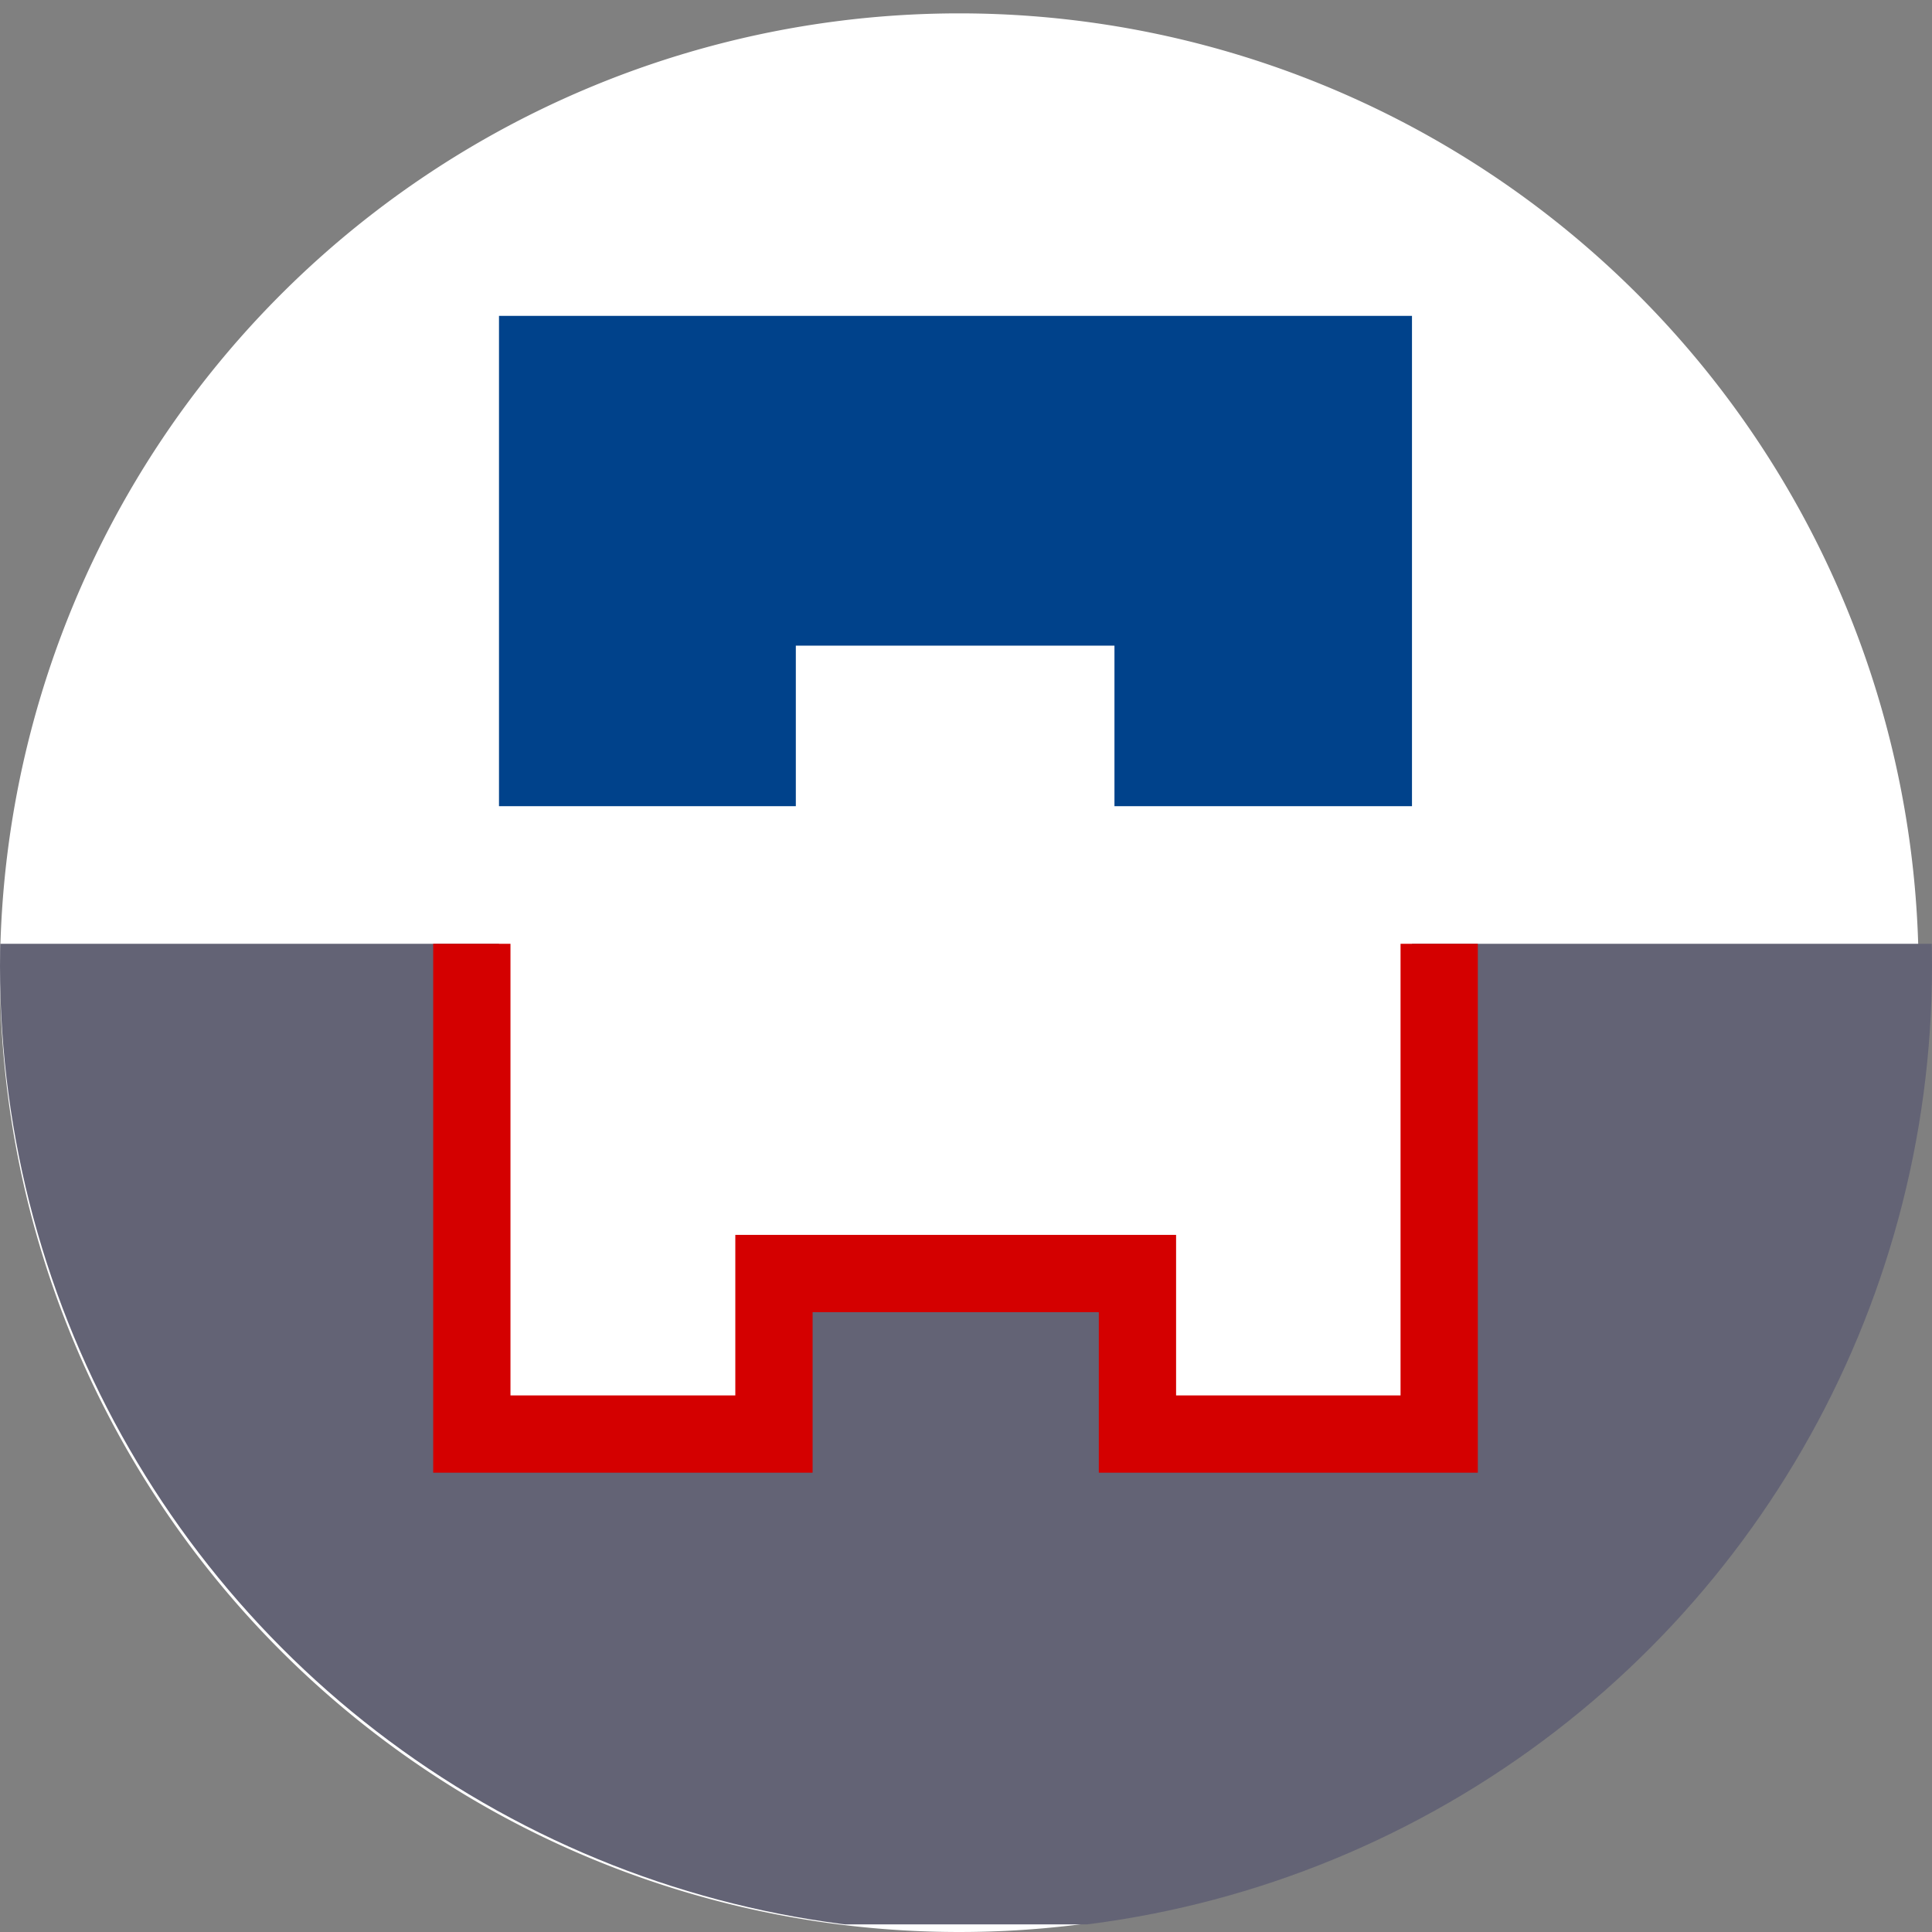
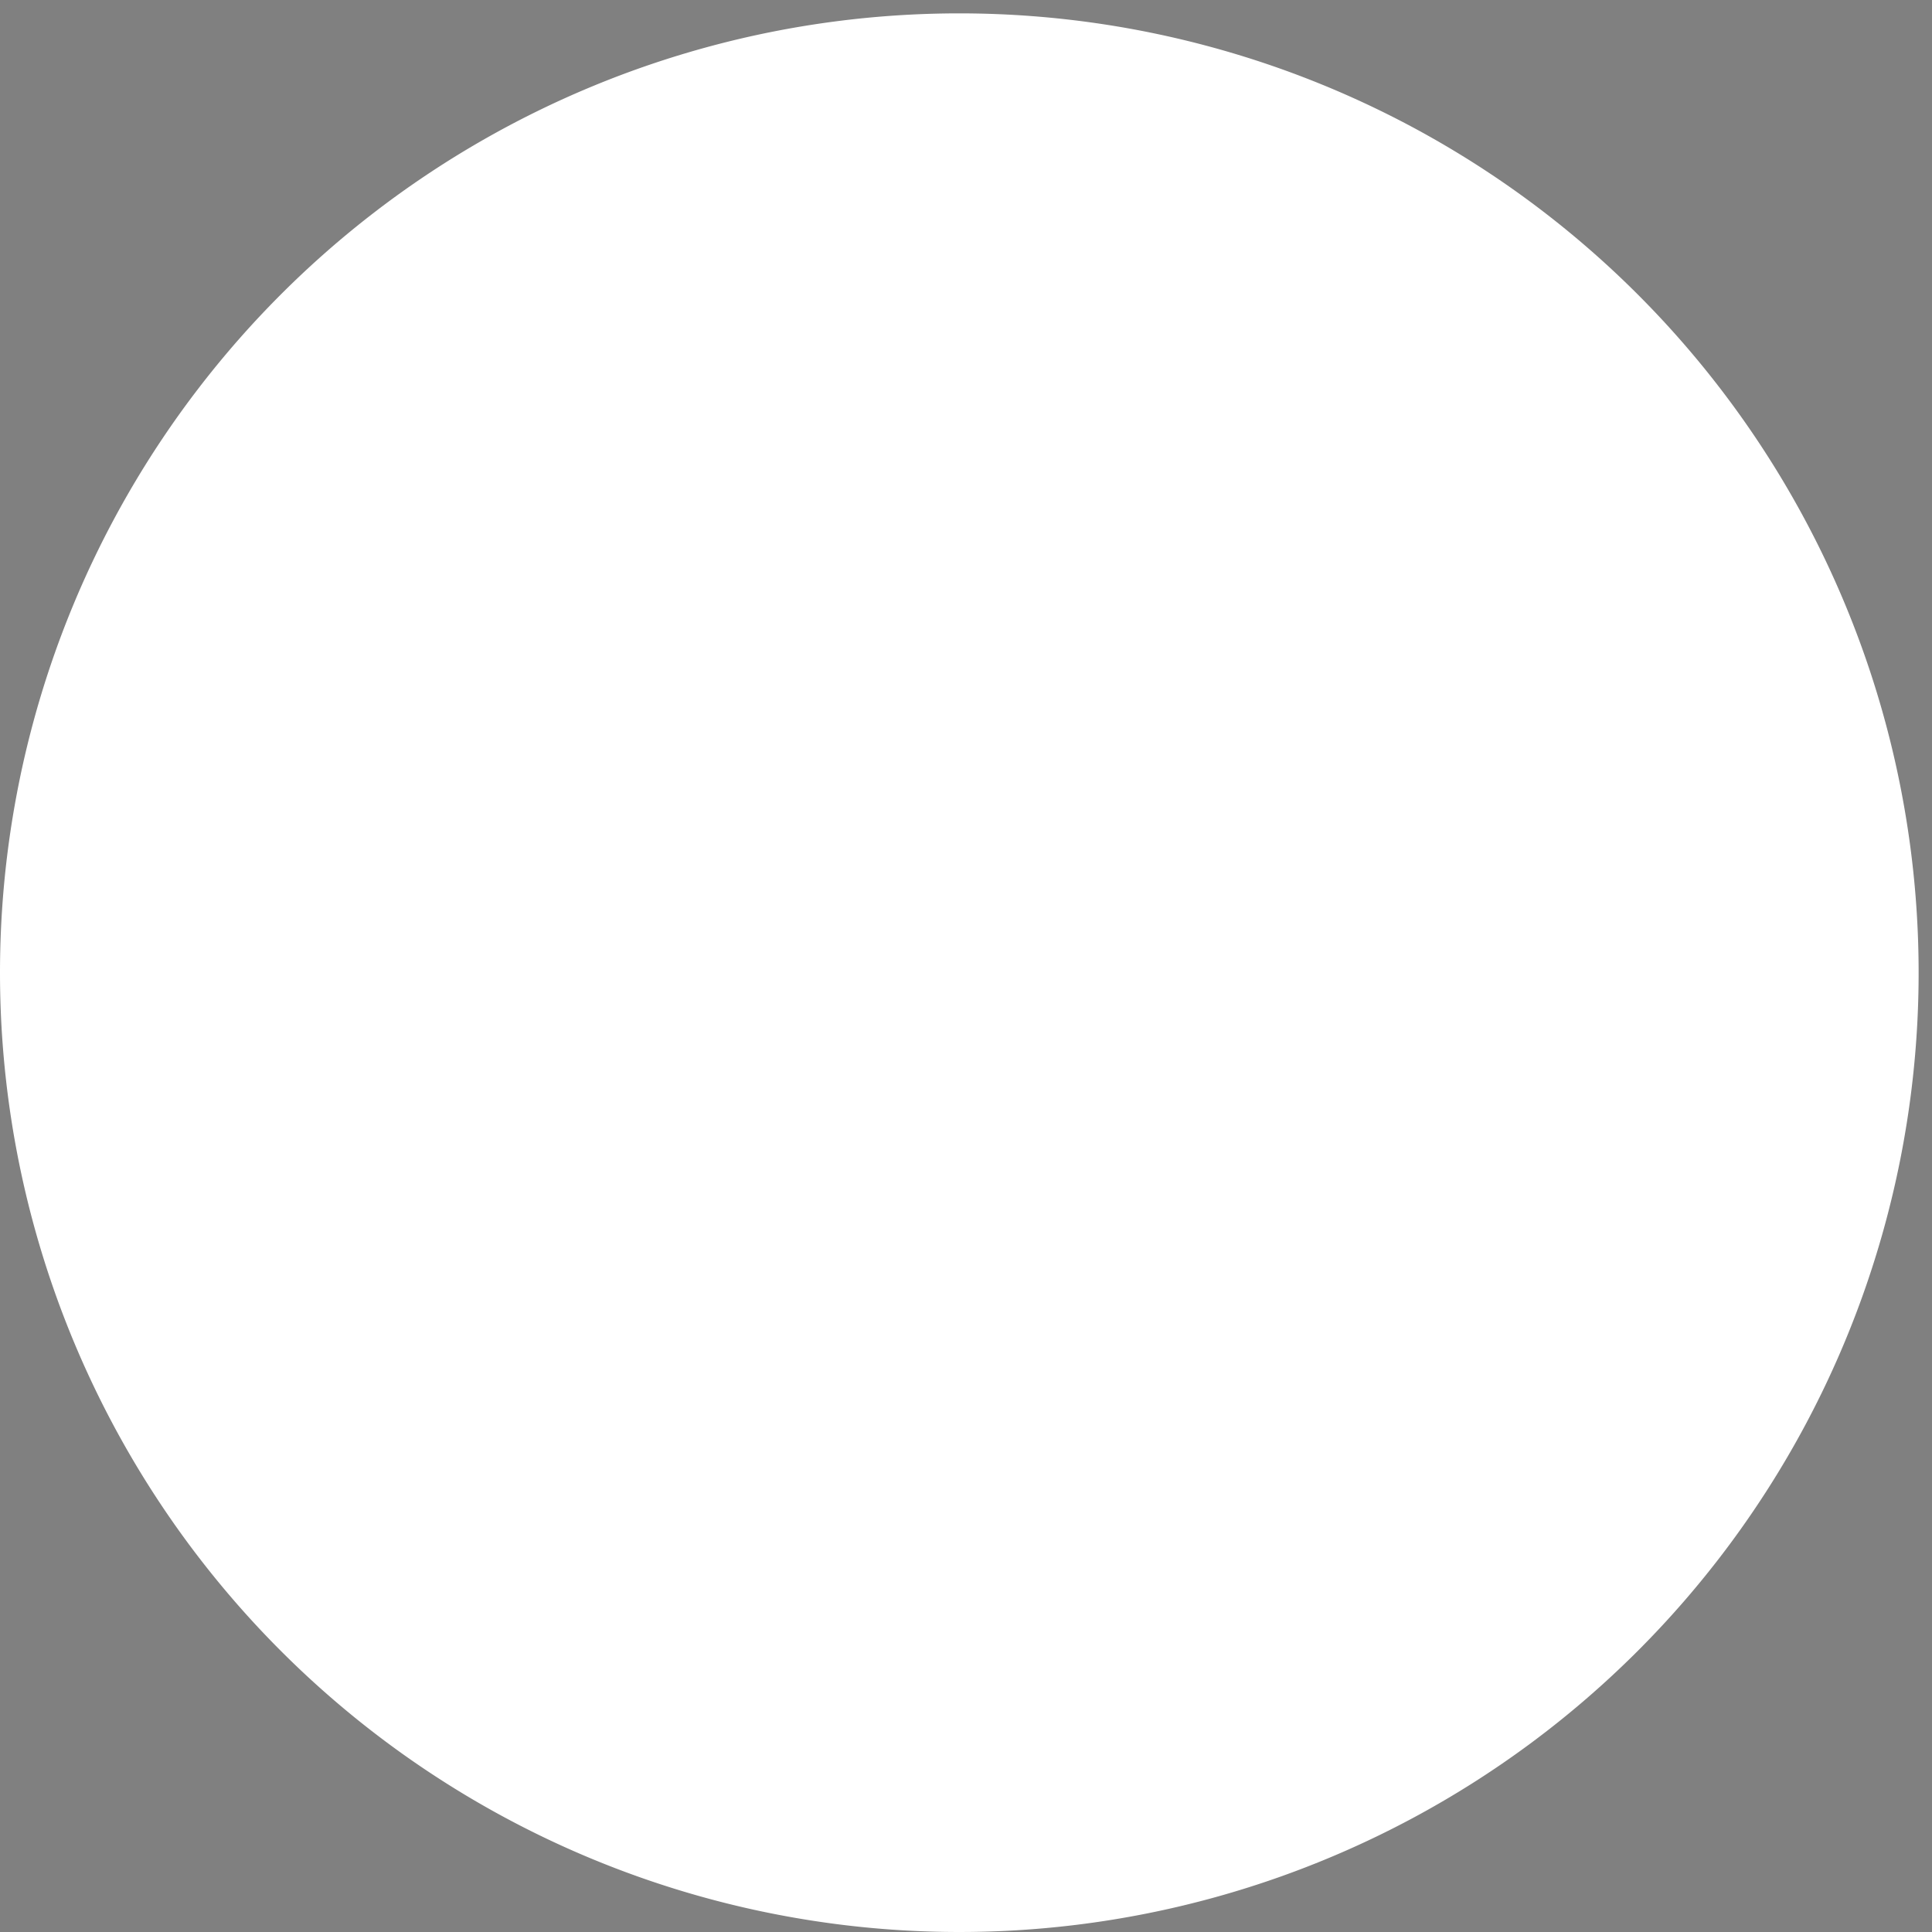
<svg xmlns="http://www.w3.org/2000/svg" width="50" height="50" viewBox="0 0 50 50">
  <rect x="0" y="0" width="50" height="50" fill="#808080" stroke="none" />
  <defs>
    <clipPath id="clip-path">
-       <circle id="楕円形_1072" data-name="楕円形 1072" cx="25" cy="25" r="25" fill="none" />
-     </clipPath>
+       </clipPath>
  </defs>
  <g id="ico03" transform="translate(-20)">
    <path id="パス_452321" data-name="パス 452321" d="M24.827,0A24.827,24.827,0,1,1,0,24.827,24.827,24.827,0,0,1,24.827,0Z" transform="translate(20 0.346)" fill="#fff" />
    <g id="グループ_186491" data-name="グループ 186491" transform="translate(20)" clip-path="url(#clip-path)">
-       <path id="パス_462868" data-name="パス 462868" d="M37.292,34.081V46.77h-6.4V42.615H20.064V46.77h-6.4V34.081H0V59.458H50.957V34.081Z" transform="translate(-0.75 -9.656)" fill="#636375" />
-       <path id="パス_462869" data-name="パス 462869" d="M43.38,34.081V46.77H35.571V42.615H26.164V46.77H18.345V34.081" transform="translate(-6.134 -9.656)" fill="none" stroke="#d40000" stroke-miterlimit="10" stroke-width="2" />
-       <path id="パス_462870" data-name="パス 462870" d="M19.34,11.081H42.968V23.77h-7.7V19.615H27.022V23.77H19.34Z" transform="translate(-6.426 -2.906)" fill="#00428b" />
-     </g>
+       </g>
  </g>
</svg>